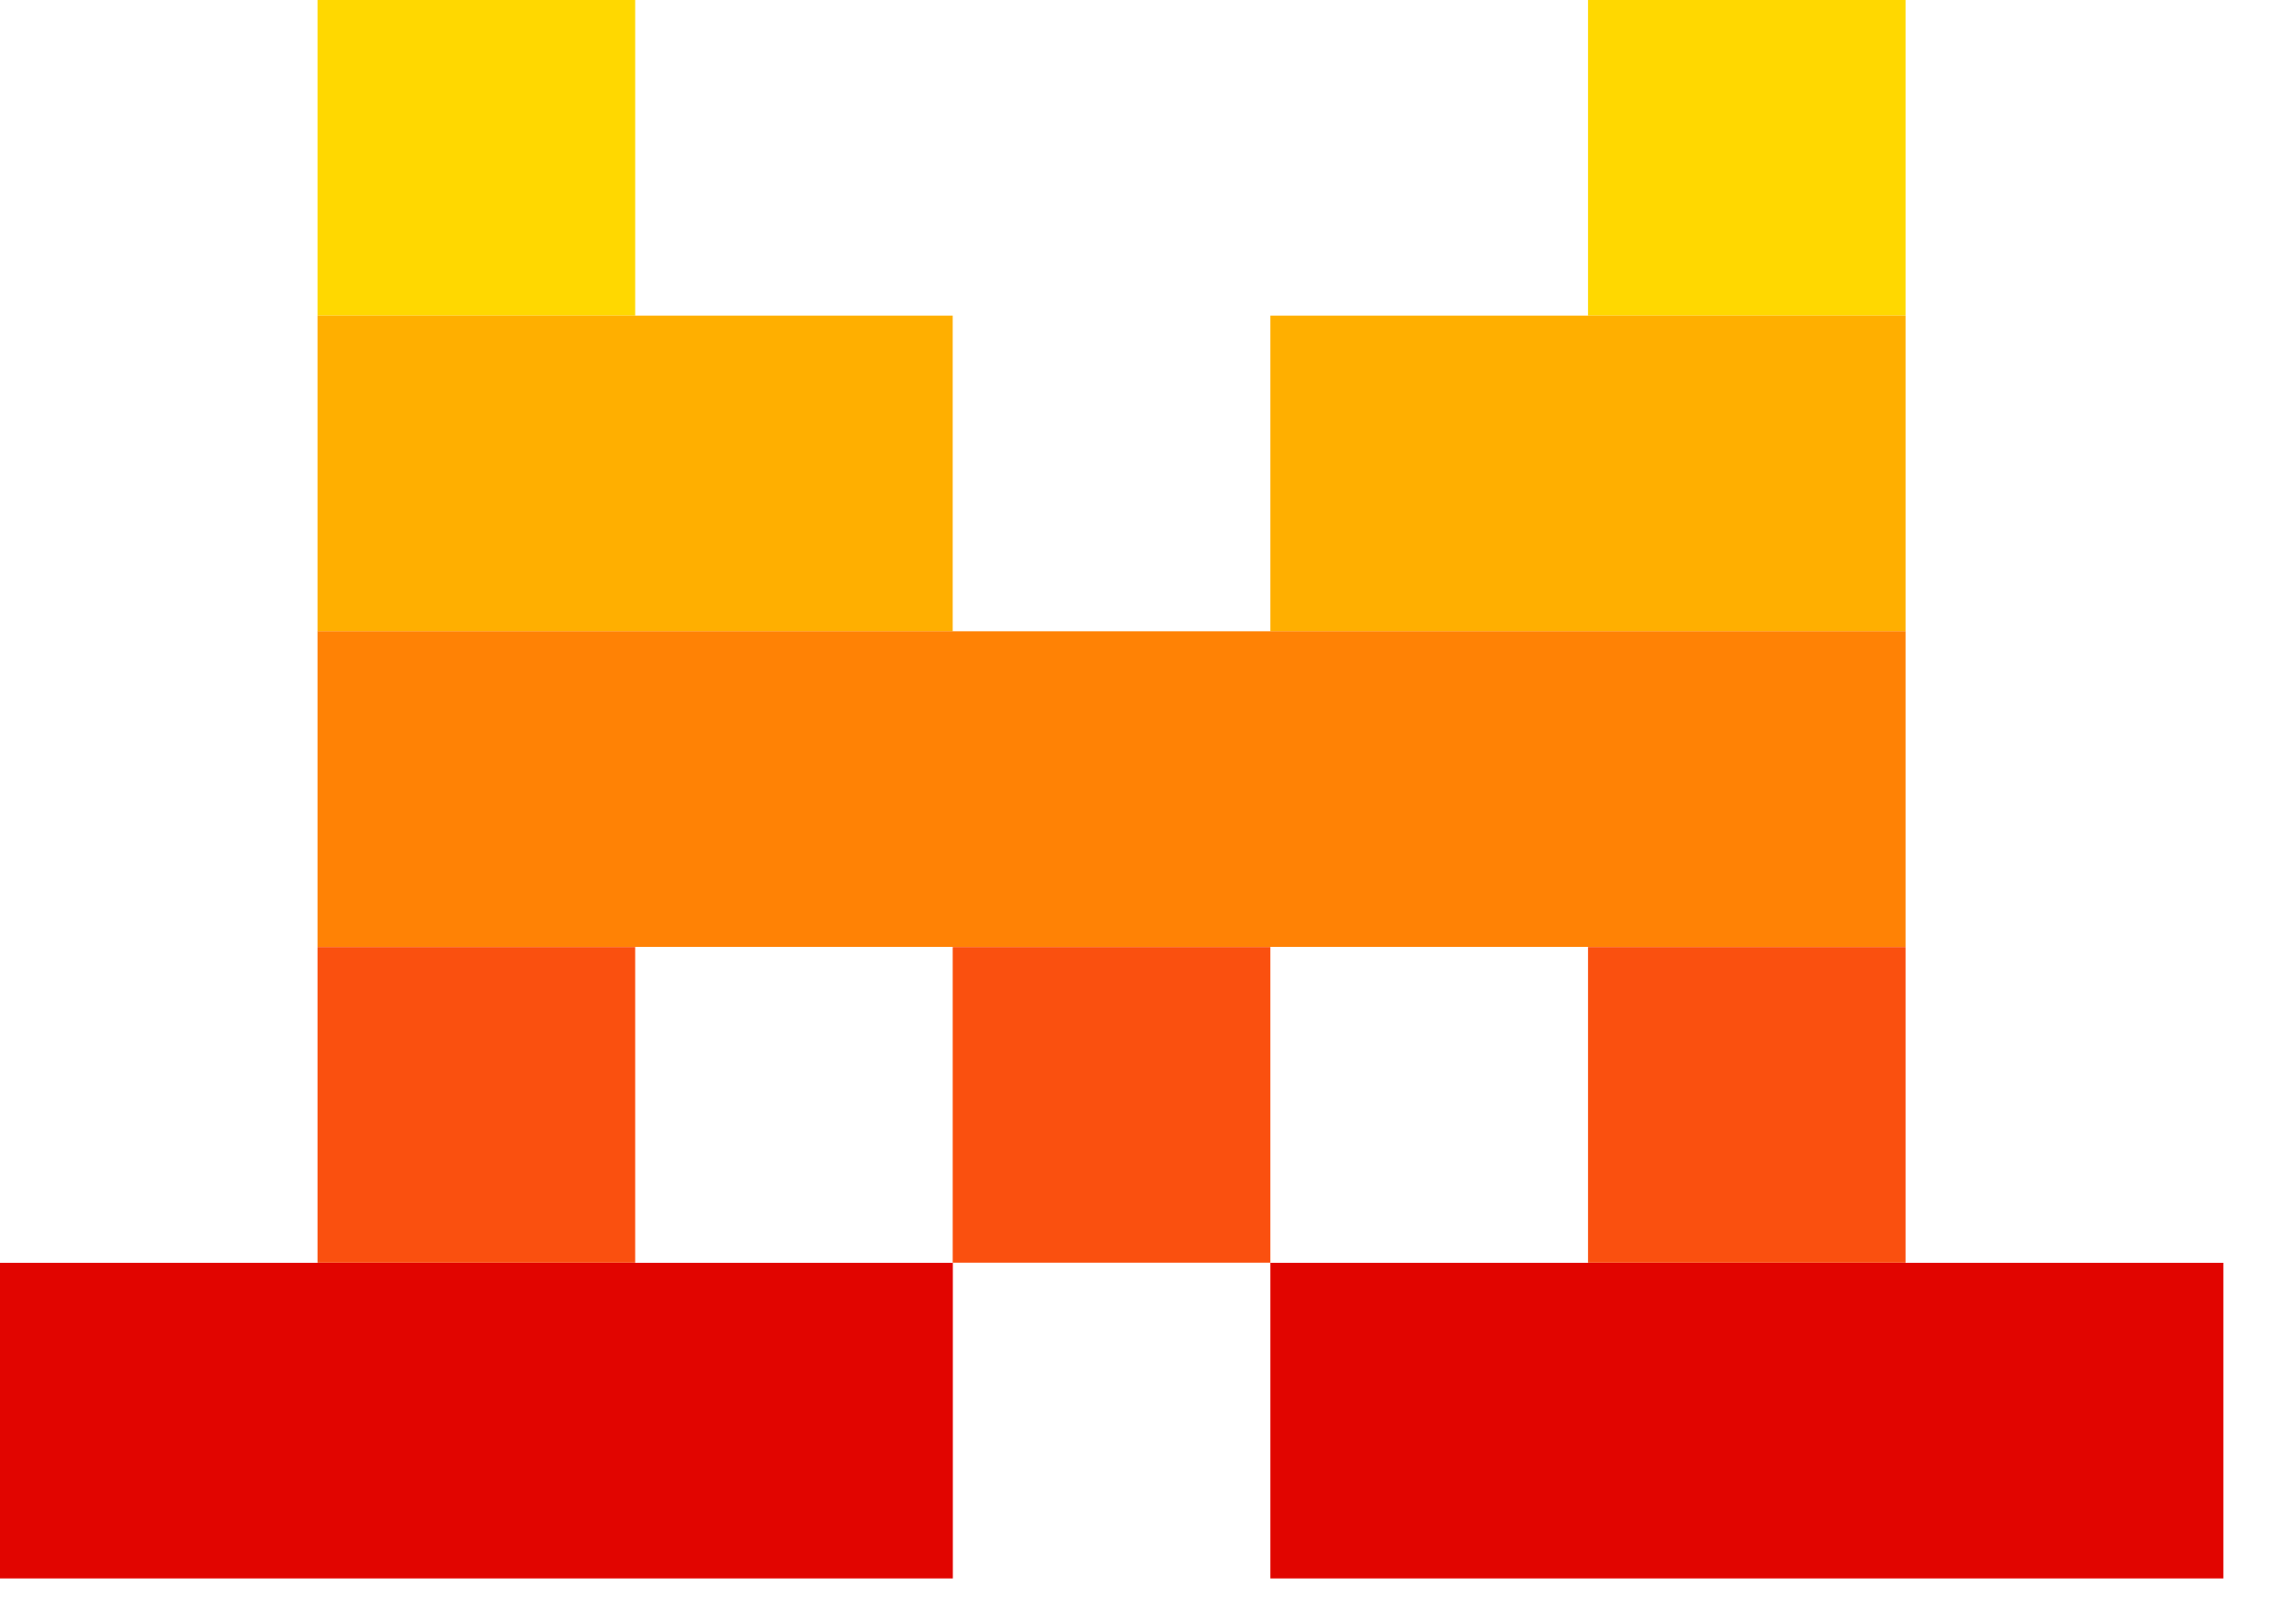
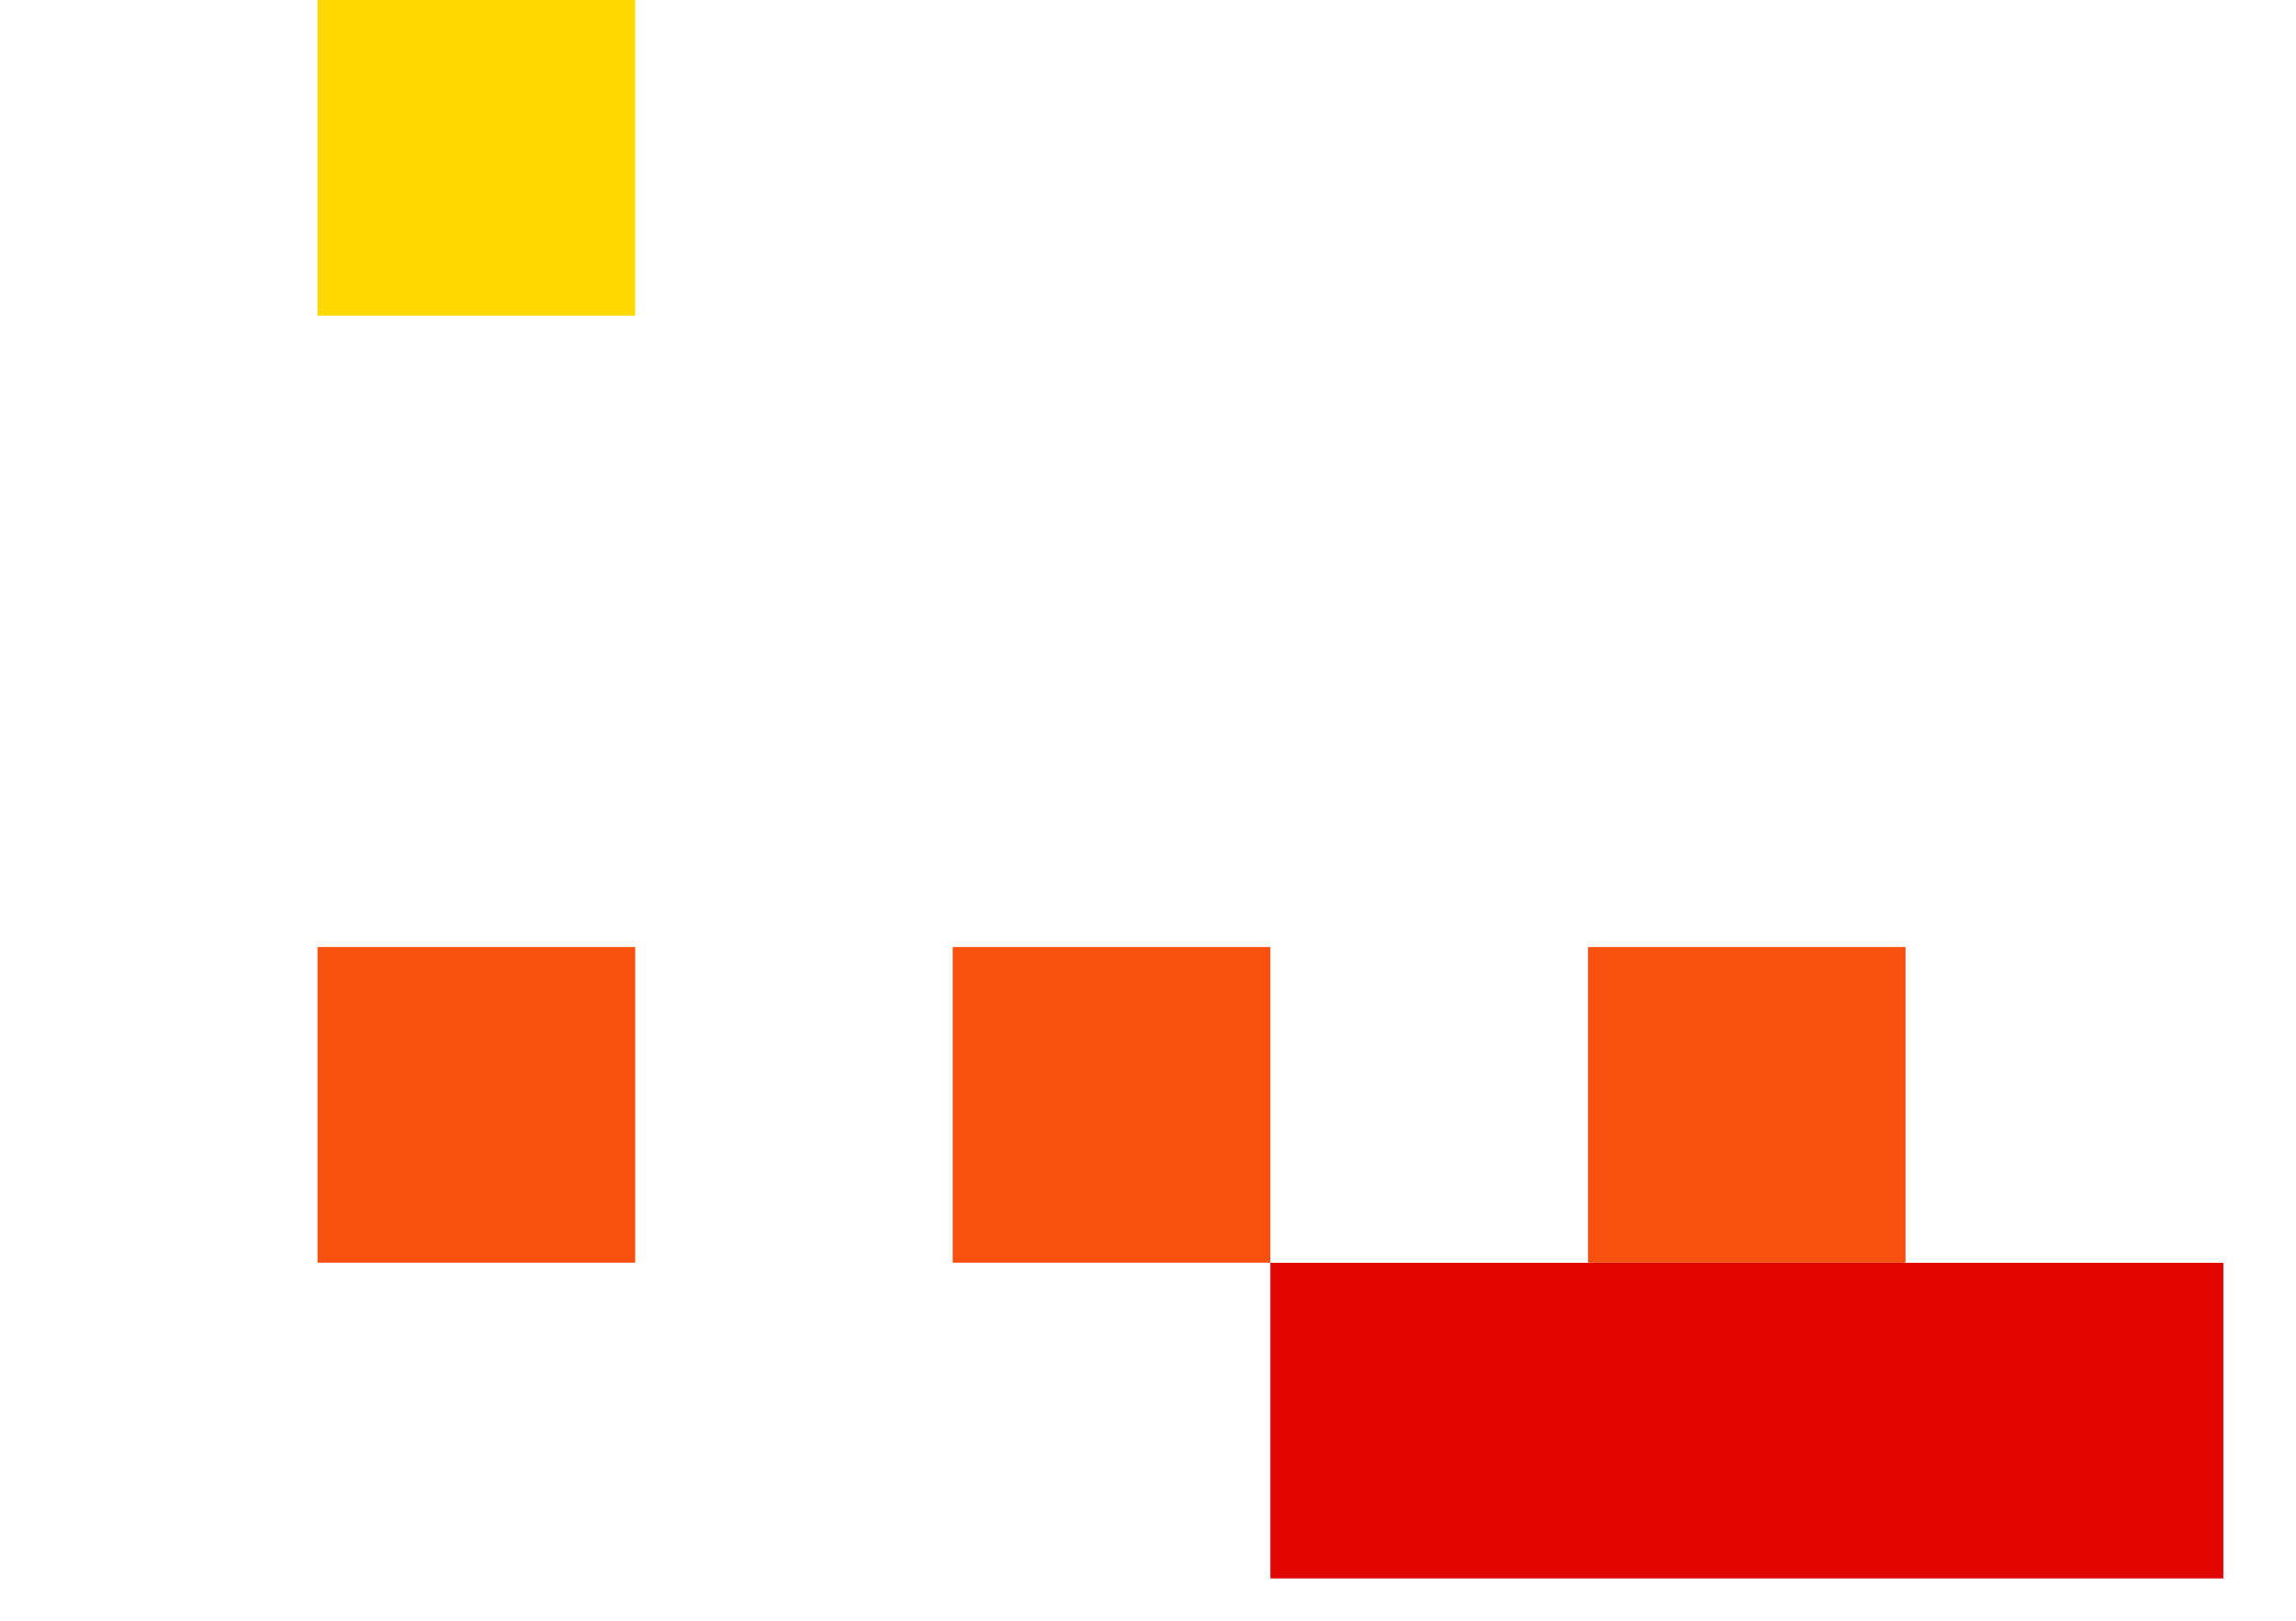
<svg xmlns="http://www.w3.org/2000/svg" preserveAspectRatio="none" width="100%" height="100%" overflow="visible" style="display: block;" viewBox="0 0 17 12" fill="none">
  <g id="Logo" clip-path="url(#clip0_0_90)">
    <path id="Vector" d="M16.462 9.35H9.406V11.687H16.462V9.35Z" fill="#E10500" />
-     <path id="Vector_2" d="M7.055 9.35H-1.43191e-08V11.687H7.055V9.35Z" fill="#E10500" />
    <path id="Vector_3" d="M14.109 7.012H11.758V9.349H14.109V7.012Z" fill="#FA500F" />
    <path id="Vector_4" d="M9.406 7.012H7.054V9.349H9.406V7.012Z" fill="#FA500F" />
    <path id="Vector_5" d="M4.703 7.012H2.351V9.349H4.703V7.012Z" fill="#FA500F" />
-     <path id="Vector_6" d="M14.109 -1.43191e-07H11.758V2.337H14.109V-1.43191e-07Z" fill="#FFD800" />
-     <path id="Vector_7" d="M14.109 2.337H9.406V4.675H14.109V2.337Z" fill="#FFAF00" />
    <path id="Vector_8" d="M4.703 -1.43191e-07H2.351V2.337H4.703V-1.43191e-07Z" fill="#FFD800" />
-     <path id="Vector_9" d="M7.054 2.337H2.351V4.675H7.054V2.337Z" fill="#FFAF00" />
-     <path id="Vector_10" d="M14.109 4.674H2.351V7.011H14.109V4.674Z" fill="#FF8205" />
  </g>
  <defs>
    <clipPath id="clip0_0_90">
      <rect width="16.469" height="11.688" fill="white" />
    </clipPath>
  </defs>
</svg>